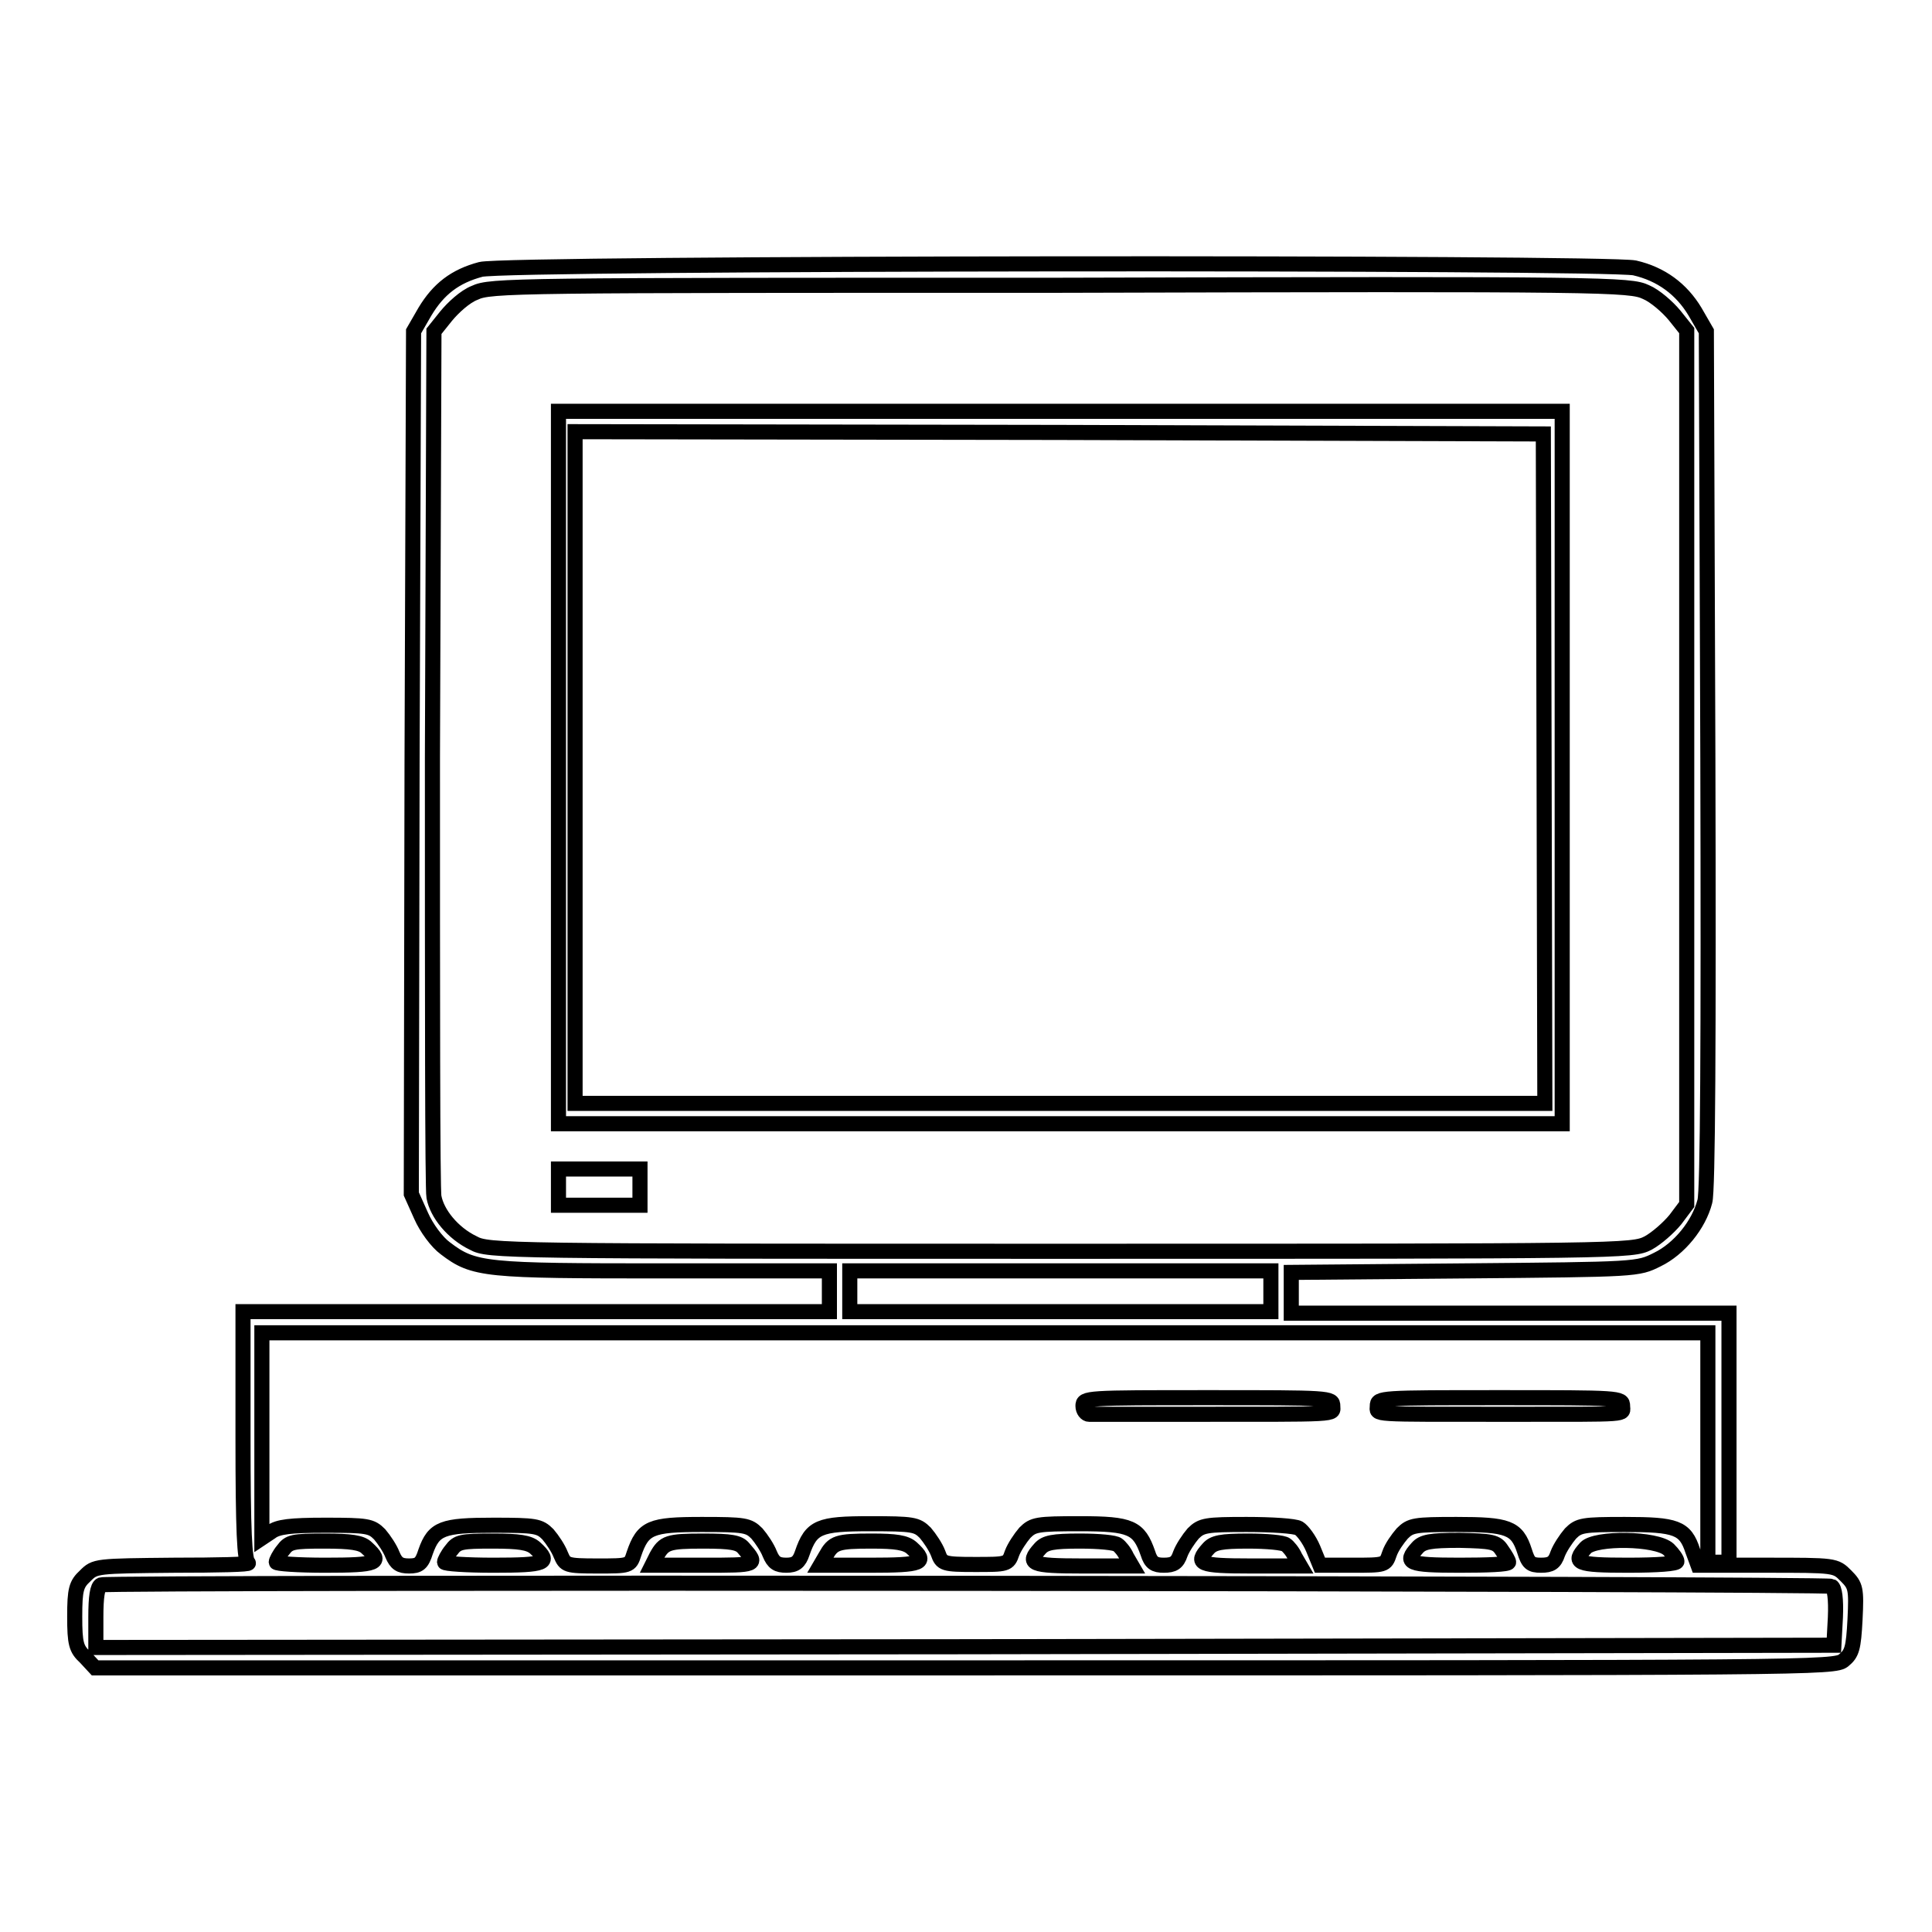
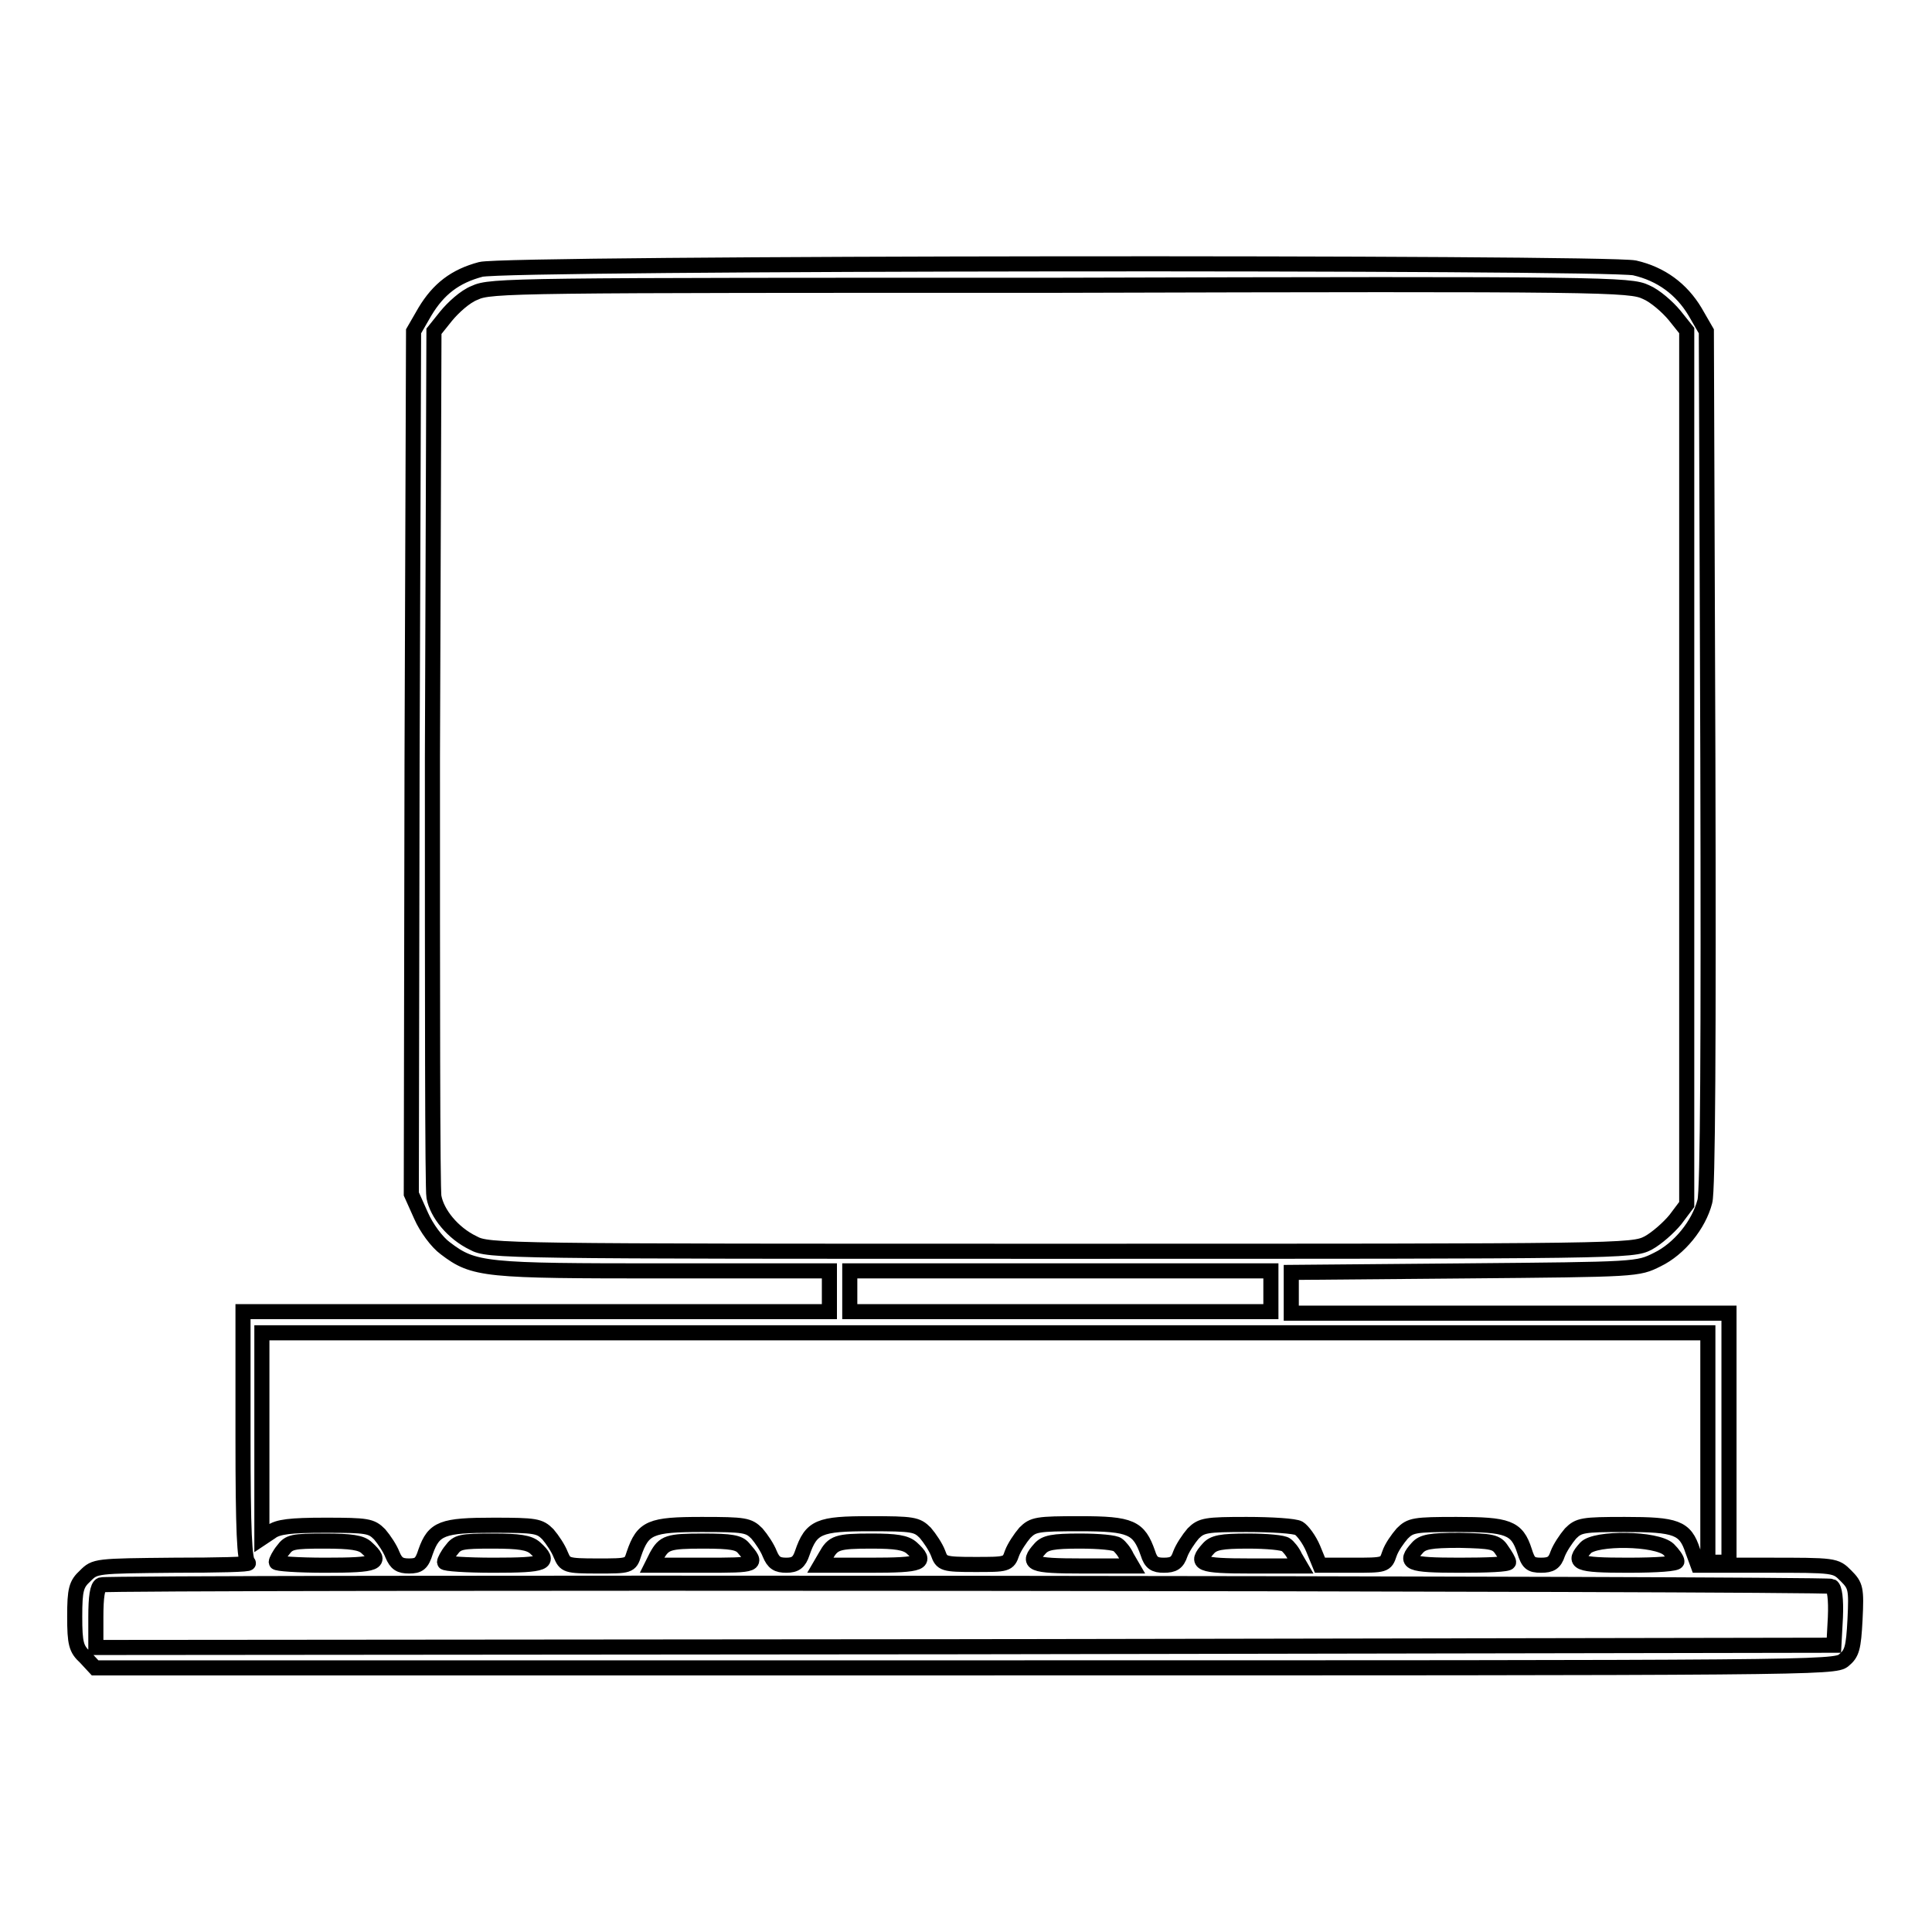
<svg xmlns="http://www.w3.org/2000/svg" version="1.1" x="0px" y="0px" viewBox="0 0 256 256" enable-background="new 0 0 256 256" xml:space="preserve">
  <g>
    <g>
      <g>
        <path stroke-width="2" fill-opacity="0" stroke="#000000" d="M63.7,35.7c-3.4,0.9-5.6,2.6-7.4,5.6l-1.5,2.6l-0.2,57.2l-0.1,57.1l1.3,2.9c0.7,1.6,2.1,3.5,3.2,4.3c3.8,2.9,5.2,3,29,3h21.9v2.7v2.7H71H32.2v16.5c0,12.7,0.2,16.5,0.7,16.8c0.3,0.2-4.1,0.3-9.8,0.3c-10.4,0.1-10.5,0.1-11.8,1.4c-1.2,1.1-1.4,1.8-1.4,5.4c0,3.6,0.2,4.3,1.4,5.4l1.3,1.4h115.2c112.5,0,115.3,0,116.5-1c1.1-0.9,1.3-1.6,1.5-5.4c0.2-4.1,0.1-4.5-1.2-5.8c-1.4-1.4-1.4-1.4-10.6-1.4H225l-0.7-1.9c-1-3.1-2.2-3.5-9-3.5c-5.6,0-6.1,0.1-7.2,1.2c-0.6,0.7-1.4,1.9-1.7,2.7c-0.4,1.2-0.9,1.5-2.2,1.5c-1.4,0-1.7-0.3-2.2-1.9c-1-3.1-2.2-3.5-9-3.5c-5.6,0-6.1,0.1-7.2,1.2c-0.6,0.7-1.4,1.8-1.7,2.7c-0.5,1.5-0.6,1.5-4.9,1.5h-4.3l-0.9-2.2c-0.5-1.2-1.4-2.4-1.9-2.7c-0.5-0.3-3.6-0.5-6.9-0.5c-5.4,0-6,0.1-7.1,1.2c-0.6,0.7-1.4,1.9-1.7,2.7c-0.4,1.2-0.9,1.5-2.2,1.5c-1.2,0-1.7-0.3-2.1-1.6c-1.2-3.4-2.2-3.9-9-3.9c-5.7,0-6.2,0.1-7.3,1.2c-0.6,0.7-1.4,1.9-1.7,2.7c-0.5,1.5-0.7,1.5-4.9,1.5s-4.4-0.1-4.9-1.5c-0.3-0.8-1.1-2-1.7-2.7c-1.1-1.1-1.6-1.2-7.3-1.2c-6.8,0-7.8,0.4-9,3.9c-0.4,1.2-0.9,1.6-2.1,1.6c-1.2,0-1.7-0.3-2.2-1.5c-0.3-0.8-1.1-2-1.7-2.7c-1.1-1.1-1.6-1.2-7.3-1.2c-6.8,0-7.8,0.4-9,3.9c-0.5,1.6-0.6,1.6-4.8,1.6c-4.2,0-4.3-0.1-4.9-1.5c-0.3-0.8-1.1-2-1.7-2.7c-1.1-1.1-1.6-1.2-7.2-1.2c-6.8,0-7.9,0.4-9,3.5c-0.5,1.6-0.9,1.9-2.2,1.9c-1.2,0-1.7-0.3-2.2-1.5c-0.3-0.8-1.1-2-1.7-2.7c-1.1-1.1-1.6-1.2-7.2-1.2c-4.6,0-6.3,0.2-7.2,0.9l-1.2,0.8v-13.6v-13.6h95.8h95.8v15.2v15.2h1.4h1.4v-16.5v-16.5h-29h-29v-2.7v-2.7l23-0.2c22.9-0.2,22.9-0.2,25.5-1.5c2.9-1.4,5.5-4.6,6.3-7.7c0.4-1.3,0.5-21.6,0.4-58.7l-0.2-56.6l-1.5-2.6c-1.8-3-4.5-5-8-5.8C212.9,34.7,66.9,34.8,63.7,35.7z M218.1,38.7c1.2,0.5,2.9,2,3.8,3.1l1.6,2v57.9v57.9l-1.5,2c-0.9,1.1-2.5,2.5-3.6,3.1c-2.1,1.1-3.3,1.1-77.9,1.1c-74.1,0-75.8,0-77.8-1.1c-2.7-1.3-4.8-3.9-5.2-6.1c-0.2-1-0.2-27.1-0.2-58.2l0.2-56.5l1.6-2c0.9-1.1,2.5-2.6,3.8-3.1c2.1-1,5.2-1,77.6-1C213,37.6,216,37.7,218.1,38.7z M168.4,171.1v2.7h-27.9h-27.9v-2.7v-2.7h27.9h27.9V171.1z M48.6,205.1c2.2,2,1.4,2.3-5.5,2.3c-3.6,0-6.5-0.2-6.5-0.4c0-0.2,0.4-1,0.9-1.6c0.8-1.1,1.3-1.2,5.5-1.2C46.5,204.2,47.9,204.4,48.6,205.1z M70.9,205.1c2.2,2,1.4,2.3-5.5,2.3c-3.6,0-6.5-0.2-6.5-0.4c0-0.2,0.4-1,0.9-1.6c0.8-1.1,1.3-1.2,5.5-1.2C68.8,204.2,70.1,204.4,70.9,205.1z M98.5,205.1c2,2.3,1.9,2.3-5.3,2.3h-6.8l0.6-1.2c1-1.8,1.5-2,6.2-2C96.9,204.2,97.9,204.4,98.5,205.1z M120.8,205.1c2.2,2,1.4,2.3-5.5,2.3h-6.6l0.7-1.2c1-1.8,1.5-2,6.1-2C118.7,204.2,120,204.4,120.8,205.1z M148.1,204.7c0.3,0.2,0.9,0.9,1.2,1.6l0.7,1.2h-6.6c-6.8,0-7.4-0.3-5.6-2.3c0.7-0.8,1.7-1,5.3-1C145.6,204.2,147.8,204.4,148.1,204.7z M170.4,204.7c0.3,0.2,0.9,0.9,1.2,1.6l0.7,1.2h-6.6c-6.8,0-7.4-0.3-5.6-2.3c0.7-0.8,1.7-1,5.3-1C167.8,204.2,170.1,204.4,170.4,204.7z M199,205.4c0.5,0.7,0.9,1.4,0.9,1.6c0,0.3-2.9,0.4-6.5,0.4c-6.8,0-7.4-0.3-5.6-2.3c0.7-0.8,1.7-1,5.6-1C197.7,204.2,198.3,204.3,199,205.4z M221.1,205.3c0.6,0.6,1.1,1.3,1.1,1.6c0,0.3-2.5,0.5-6.5,0.5c-6.8,0-7.4-0.3-5.6-2.3C211.4,203.7,219.5,203.8,221.1,205.3z M242.7,210.2c0.4,0.2,0.6,1.7,0.5,4.1l-0.2,3.7l-115.1,0.2l-115.2,0.1v-4c0-2.7,0.2-4.1,0.7-4.3C14.6,209.6,242.1,209.8,242.7,210.2z" />
-         <path stroke-width="2" fill-opacity="0" stroke="#000000" d="M74,101.7v47.2h66.5H207v-47.2V54.5h-66.5H74V101.7L74,101.7z M204.6,101.8l0.1,44.4h-64.2H76.2v-44.5V57.2l64.2,0.1l64.1,0.2L204.6,101.8z" />
-         <path stroke-width="2" fill-opacity="0" stroke="#000000" d="M74,157.3v2.4h5.4h5.4v-2.4v-2.4h-5.4H74V157.3z" />
-         <path stroke-width="2" fill-opacity="0" stroke="#000000" d="M143.5,186.3c0,0.6,0.4,1.1,0.8,1.1c0.4,0,6.1,0,12.5,0c21.2,0,19.8,0.1,19.8-1.1c0-1.1-0.4-1.1-16.5-1.1C143.9,185.2,143.5,185.2,143.5,186.3z" />
-         <path stroke-width="2" fill-opacity="0" stroke="#000000" d="M182.5,186.3c0,1.2-1.4,1.1,17.6,1.1c16.3,0,14.9,0.1,14.9-1.1c0-1.1-0.4-1.1-16.3-1.1C182.9,185.2,182.5,185.2,182.5,186.3z" />
      </g>
    </g>
  </g>
</svg>